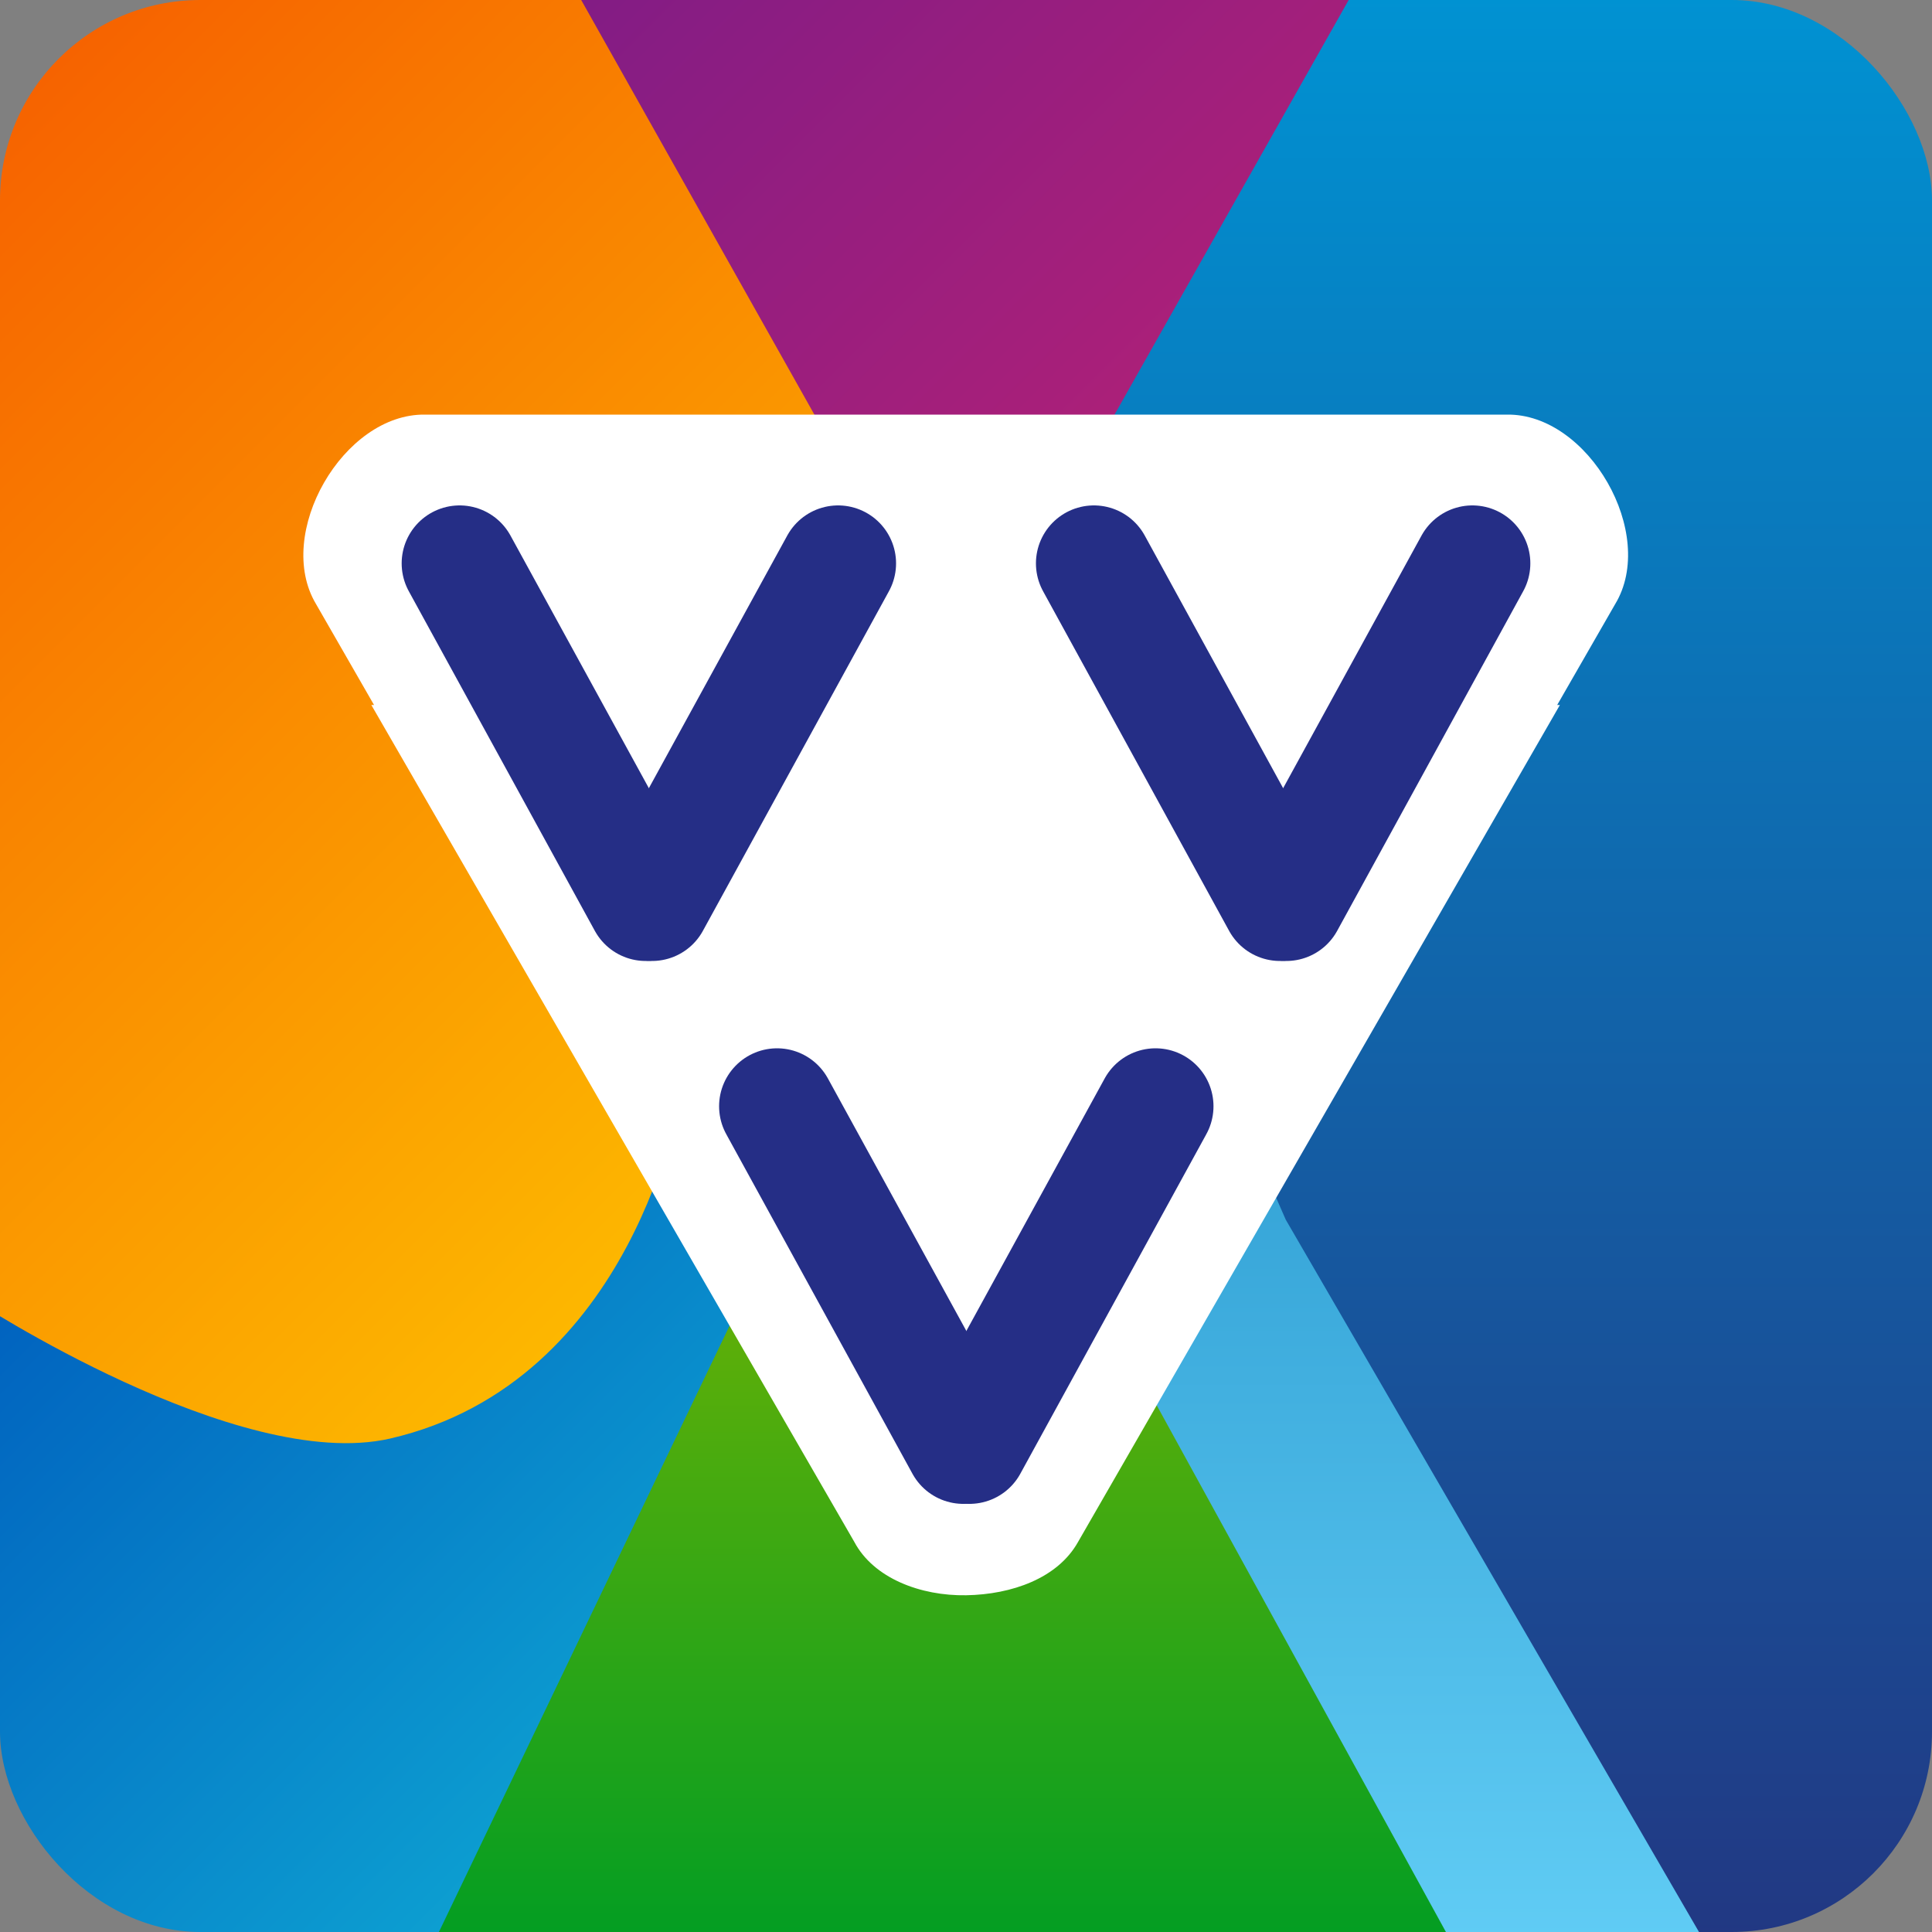
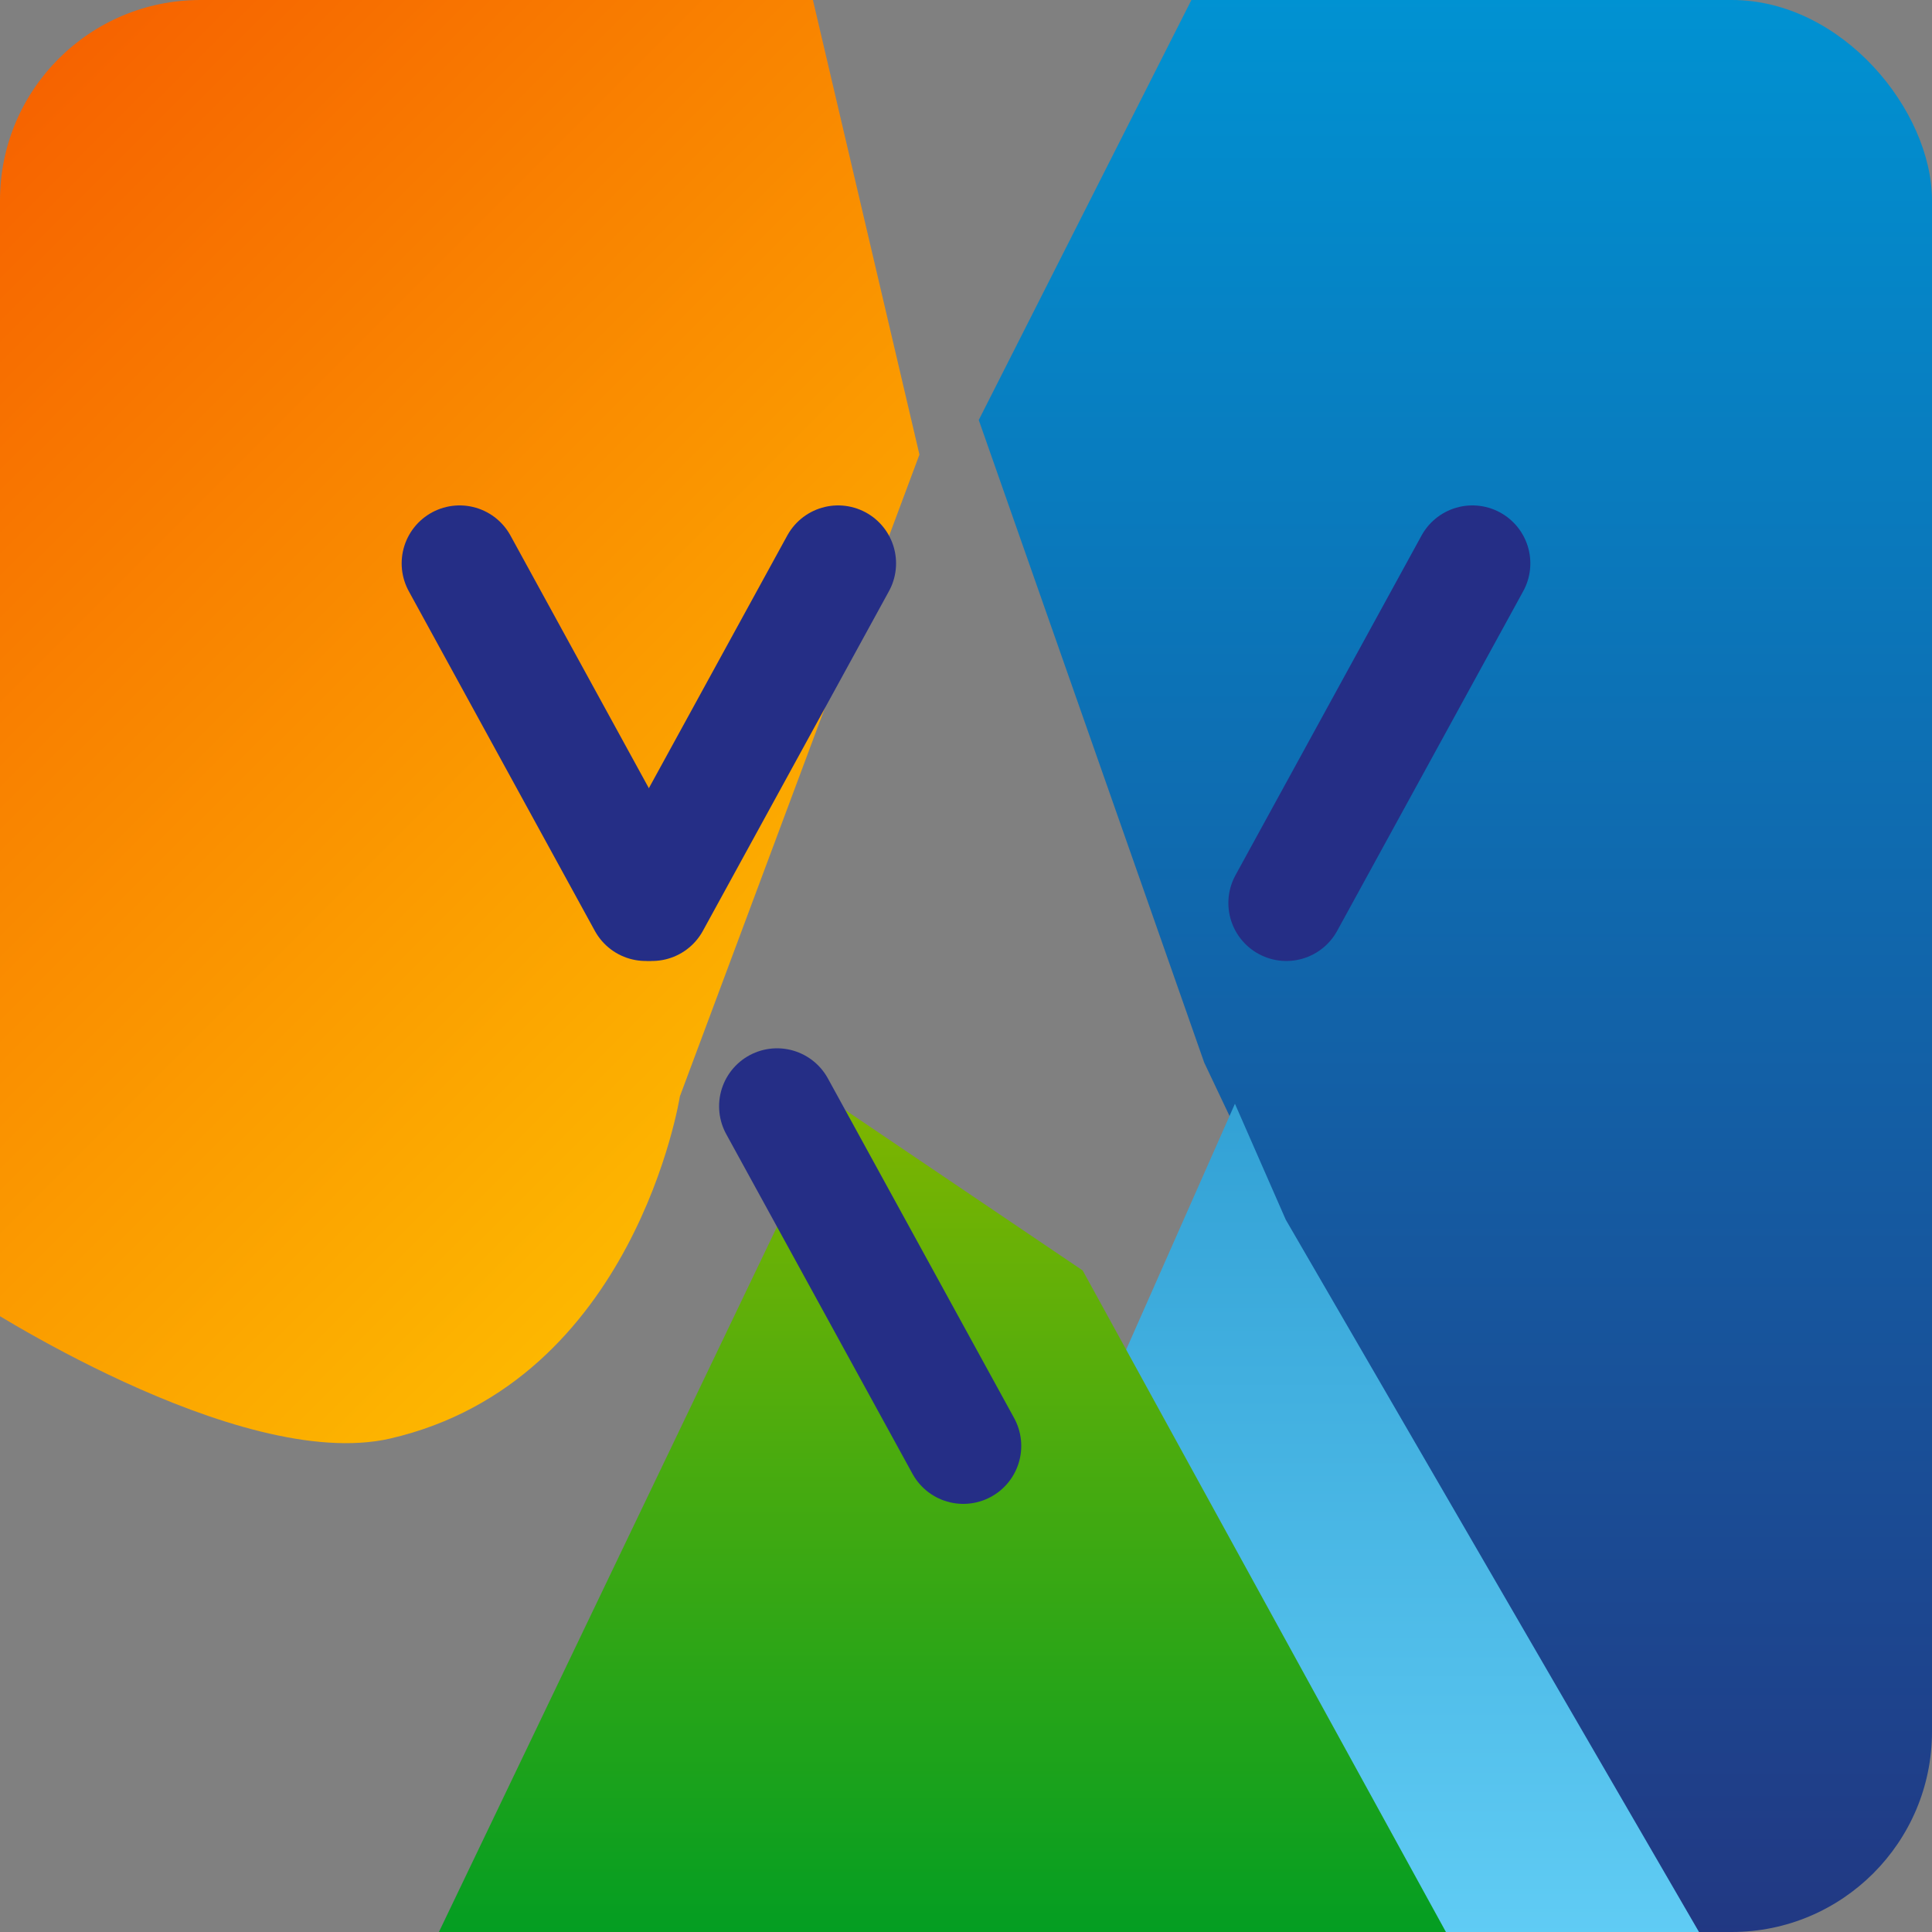
<svg xmlns="http://www.w3.org/2000/svg" id="Laag_1" data-name="Laag 1" viewBox="0 0 100 100">
  <rect x="0" y="0" width="100" height="100" fill="#808080" stroke="none" />
  <defs>
    <style>.cls-1,.cls-10{fill:none;}.cls-2{clip-path:url(#clip-path);}.cls-3{fill:url(#Naamloos_verloop_46);}.cls-4{fill:url(#Naamloos_verloop_39);}.cls-5{fill:url(#Naamloos_verloop_26);}.cls-6{fill:url(#Naamloos_verloop_16);}.cls-7{fill:url(#Naamloos_verloop_13);}.cls-8{fill:url(#Naamloos_verloop_32);}.cls-9{fill:#fff;}.cls-10{stroke:#252e86;stroke-linecap:round;stroke-linejoin:round;stroke-width:6px;}</style>
    <clipPath id="clip-path">
      <rect class="cls-1" width="100" height="100" rx="10.37" />
    </clipPath>
    <linearGradient id="Naamloos_verloop_46" x1="75.66" y1="101.31" x2="75.66" y2="-1.31" gradientUnits="userSpaceOnUse">
      <stop offset="0" stop-color="#223782" />
      <stop offset="1" stop-color="#0093d3" />
    </linearGradient>
    <linearGradient id="Naamloos_verloop_39" x1="72.84" y1="101.31" x2="72.84" y2="57.13" gradientUnits="userSpaceOnUse">
      <stop offset="0" stop-color="#61cdf5" />
      <stop offset="1" stop-color="#32a1d5" />
    </linearGradient>
    <linearGradient id="Naamloos_verloop_26" x1="-0.03" y1="64.39" x2="29.5" y2="93.91" gradientUnits="userSpaceOnUse">
      <stop offset="0" stop-color="#005fbe" />
      <stop offset="1" stop-color="#0d9fd1" />
    </linearGradient>
    <linearGradient id="Naamloos_verloop_16" x1="-5.5" y1="7.29" x2="42.8" y2="55.59" gradientUnits="userSpaceOnUse">
      <stop offset="0" stop-color="#f65f00" />
      <stop offset="1" stop-color="#fdb700" />
    </linearGradient>
    <linearGradient id="Naamloos_verloop_13" x1="36.27" y1="-8.13" x2="63.73" y2="19.33" gradientUnits="userSpaceOnUse">
      <stop offset="0" stop-color="#811c85" />
      <stop offset="1" stop-color="#ae2078" />
    </linearGradient>
    <linearGradient id="Naamloos_verloop_32" x1="48.83" y1="101.31" x2="48.83" y2="57.13" gradientUnits="userSpaceOnUse">
      <stop offset="0" stop-color="#009d23" />
      <stop offset="1" stop-color="#7eb500" />
    </linearGradient>
  </defs>
  <g class="cls-2">
    <polygon class="cls-3" points="62.33 -1.31 100.66 -1.11 100.66 101.31 84.29 101.31 62.33 55 50.66 21.74 62.33 -1.31" />
    <polygon class="cls-4" points="63.92 57.13 66.55 63.13 88.7 101.31 72.74 101.31 56.98 72.82 63.92 57.13" />
-     <polygon class="cls-5" points="-0.18 64.54 -4.4 98.89 22.09 101.31 40.36 69.89 29.38 54.91 -0.18 64.54" />
    <path class="cls-6" d="M41.77-1.31H3.1L-1.4,8.32V67.26s13.7,9,21.59,7.2c12.69-2.93,15-17.71,15-17.71L47.59,23.53Z" />
-     <polygon class="cls-7" points="29.38 -1.25 47.22 30.47 52.6 30.47 70.62 -1.44 29.38 -1.25" />
    <polygon class="cls-8" points="43.27 57.13 22.09 101.31 75.56 101.31 56.04 65.76 43.27 57.13" />
  </g>
-   <path class="cls-9" d="M78,21.46H72l0,0-22,0-22,0,0,0H22c-4.24-.06-7.82,6.18-5.64,9.81l3,5.22h-.14l25,43.32c1,1.88,3.43,2.8,5.79,2.76s4.74-.88,5.79-2.76L80.74,36.49H80.6l3-5.22C85.8,27.64,82.22,21.4,78,21.46Z" />
  <line class="cls-10" x1="23.79" y1="29.16" x2="33.42" y2="46.74" />
  <line class="cls-10" x1="43.38" y1="29.16" x2="33.75" y2="46.74" />
-   <line class="cls-10" x1="56.62" y1="29.16" x2="66.25" y2="46.74" />
  <line class="cls-10" x1="76.21" y1="29.16" x2="66.58" y2="46.74" />
  <line class="cls-10" x1="40.22" y1="57.26" x2="49.86" y2="74.84" />
-   <line class="cls-10" x1="59.81" y1="57.26" x2="50.18" y2="74.84" />
</svg>